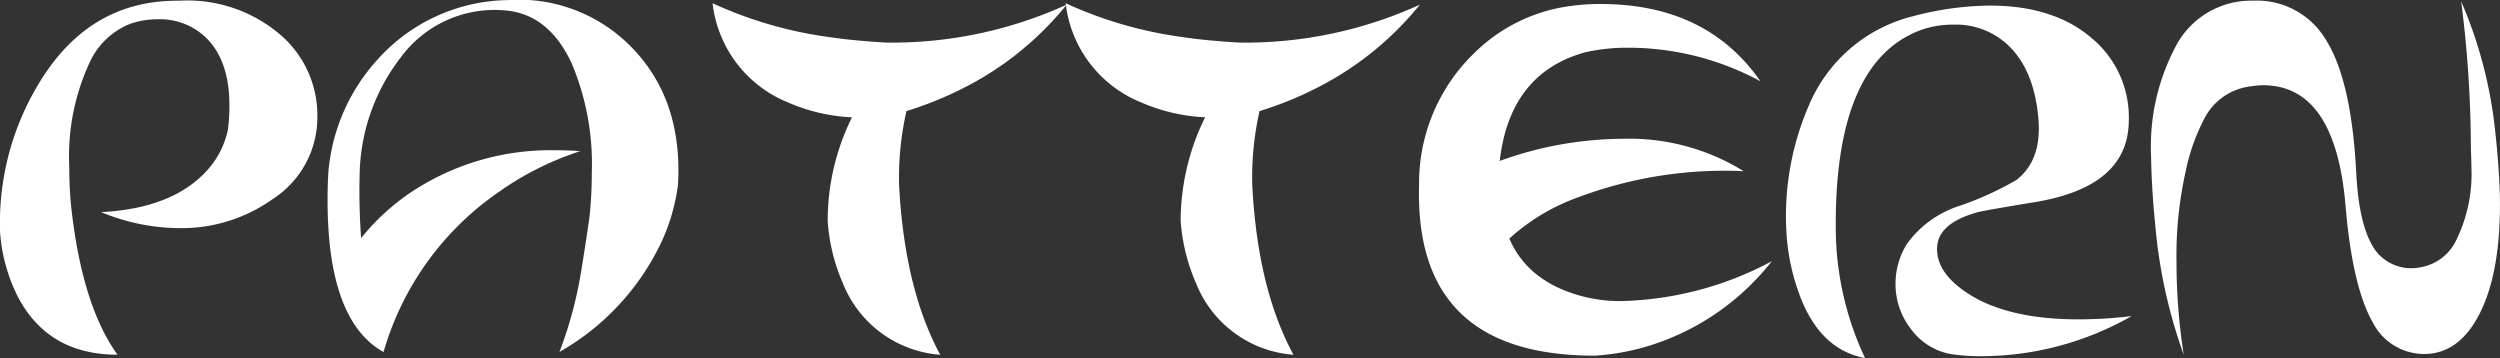
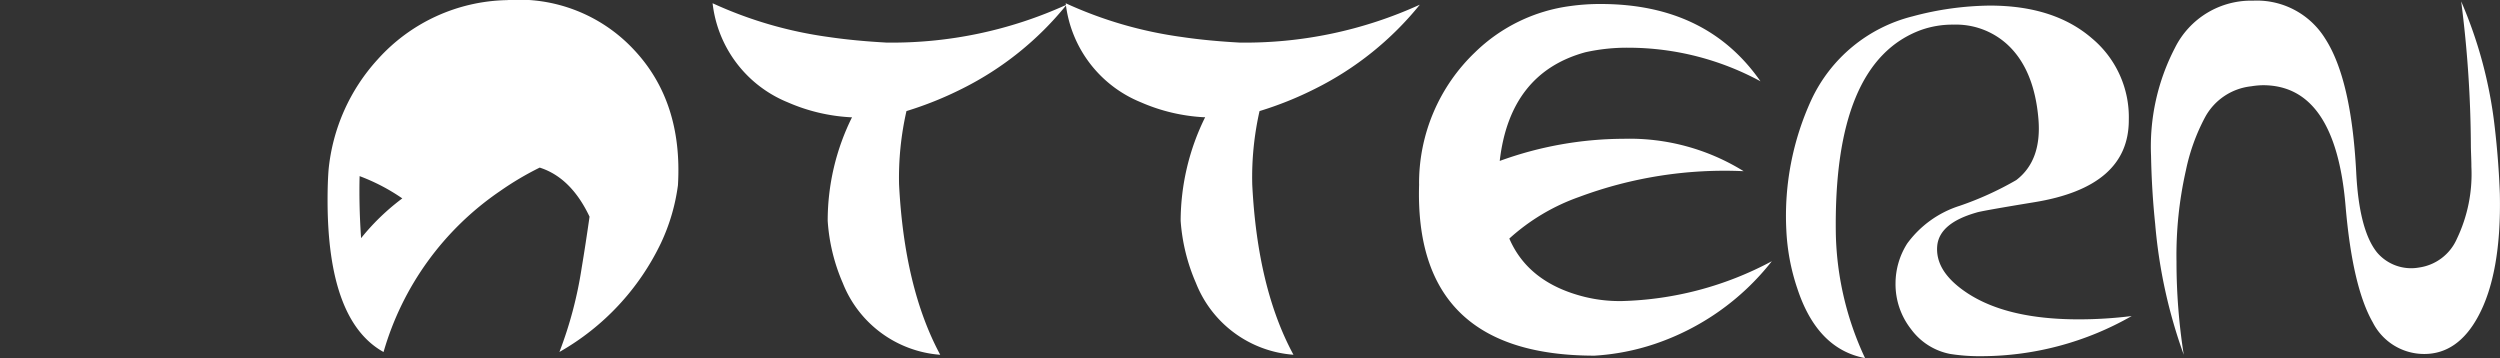
<svg xmlns="http://www.w3.org/2000/svg" width="220.495" height="31.587" viewBox="0 0 220.495 31.587">
  <rect x="0" y="0" width="220.495" height="31.587" fill="#333333" stroke="none" />
  <defs>
    <clipPath id="clip-path">
      <rect id="長方形_973" data-name="長方形 973" width="220.495" height="31.587" fill="none" />
    </clipPath>
  </defs>
  <g id="グループ_1963" data-name="グループ 1963" transform="translate(0 0)">
    <g id="グループ_1963-2" data-name="グループ 1963" transform="translate(0 0)" clip-path="url(#clip-path)">
-       <path id="パス_6736" data-name="パス 6736" d="M1.43,25.831A14.937,14.937,0,0,1,.008,20.472,23.714,23.714,0,0,1,3.4,7.361C6.046,2.938,9.619.535,14.069.094,14.681.04,15.315.013,15.945.013a12.6,12.6,0,0,1,9.008,3.208,9.367,9.367,0,0,1,3.037,7.046,8.587,8.587,0,0,1-3.982,7.276,13.81,13.81,0,0,1-8.234,2.533,18.18,18.18,0,0,1-6.848-1.408q6.486-.344,9.5-3.865a7.64,7.64,0,0,0,1.678-3.433,16.48,16.48,0,0,0,.13-2.1c0-2.619-.67-4.594-2.016-5.944a5.851,5.851,0,0,0-4.3-1.669,7.421,7.421,0,0,0-2.412.391,6.626,6.626,0,0,0-3.64,3.505,19.611,19.611,0,0,0-1.759,9.071c0,.99.036,2.065.13,3.172.612,6.011,2,10.5,4.126,13.445q-6.29,0-8.941-5.413" transform="translate(0.001 0.043)" fill="#fff" />
-       <path id="パス_6737" data-name="パス 6737" d="M33.409,4.355q4.353,4.6,3.915,11.978a17.293,17.293,0,0,1-1.5,5.107,21.913,21.913,0,0,1-8.954,9.606,35.541,35.541,0,0,0,1.957-7.384c.234-1.39.463-2.9.7-4.549a38.563,38.563,0,0,0,.2-3.933,22.792,22.792,0,0,0-1.8-9.647c-1.4-2.956-3.411-4.482-6.043-4.626a10.263,10.263,0,0,0-9,4.149A17.341,17.341,0,0,0,9.247,15.536q-.067,2.592.13,5.471a19.891,19.891,0,0,1,4.158-3.883,22.221,22.221,0,0,1,12.941-3.87c.738,0,1.485.018,2.232.081a26.46,26.46,0,0,0-7.064,3.514,25.806,25.806,0,0,0-10.286,14.2C8.081,29.229,6.421,24.778,6.421,17.66c0-.994.027-1.9.09-2.7a16.846,16.846,0,0,1,4.333-9.723A15.713,15.713,0,0,1,22.241.013,13.874,13.874,0,0,1,33.409,4.355" transform="translate(22.47 -0.002)" fill="#fff" />
+       <path id="パス_6737" data-name="パス 6737" d="M33.409,4.355q4.353,4.6,3.915,11.978a17.293,17.293,0,0,1-1.5,5.107,21.913,21.913,0,0,1-8.954,9.606,35.541,35.541,0,0,0,1.957-7.384c.234-1.39.463-2.9.7-4.549c-1.4-2.956-3.411-4.482-6.043-4.626a10.263,10.263,0,0,0-9,4.149A17.341,17.341,0,0,0,9.247,15.536q-.067,2.592.13,5.471a19.891,19.891,0,0,1,4.158-3.883,22.221,22.221,0,0,1,12.941-3.87c.738,0,1.485.018,2.232.081a26.46,26.46,0,0,0-7.064,3.514,25.806,25.806,0,0,0-10.286,14.2C8.081,29.229,6.421,24.778,6.421,17.66c0-.994.027-1.9.09-2.7a16.846,16.846,0,0,1,4.333-9.723A15.713,15.713,0,0,1,22.241.013,13.874,13.874,0,0,1,33.409,4.355" transform="translate(22.47 -0.002)" fill="#fff" />
      <path id="パス_6738" data-name="パス 6738" d="M24.15,3.034c1.665.247,3.379.4,5.152.5A37.128,37.128,0,0,0,45.195.19,27.733,27.733,0,0,1,35.98,7.6a31.214,31.214,0,0,1-4.913,1.975,26.427,26.427,0,0,0-.652,6.479q.466,9.145,3.631,15.015a10.046,10.046,0,0,1-8.594-6.326,16.39,16.39,0,0,1-1.332-5.489,20.492,20.492,0,0,1,2.146-9.134h-.139A15.954,15.954,0,0,1,20.591,8.8,10.741,10.741,0,0,1,13.968.064,36.167,36.167,0,0,0,24.15,3.034" transform="translate(48.881 0.222)" fill="#fff" />
      <path id="パス_6739" data-name="パス 6739" d="M31.089,3.034c1.651.247,3.357.4,5.138.5A37.134,37.134,0,0,0,52.125.19,27.814,27.814,0,0,1,42.9,7.6a30.869,30.869,0,0,1-4.913,1.975,26.407,26.407,0,0,0-.643,6.479Q37.8,25.2,40.979,31.066a10.036,10.036,0,0,1-8.6-6.326,16.6,16.6,0,0,1-1.35-5.489,20.757,20.757,0,0,1,2.16-9.134h-.126A15.956,15.956,0,0,1,27.521,8.8,10.735,10.735,0,0,1,20.889.064a36.165,36.165,0,0,0,10.2,2.97" transform="translate(73.102 0.222)" fill="#fff" />
      <path id="パス_6740" data-name="パス 6740" d="M27.826,15.971A15.953,15.953,0,0,1,32.753,4.349,14.8,14.8,0,0,1,41.2.254,18.793,18.793,0,0,1,43.853.079q9.341,0,14.084,6.817A24.489,24.489,0,0,0,46.391,3.935a16.855,16.855,0,0,0-3.9.4Q35.835,6.16,34.94,13.92a32.2,32.2,0,0,1,10.925-1.953,19.1,19.1,0,0,1,10.587,2.857A36.719,36.719,0,0,0,41.932,17.1a18.154,18.154,0,0,0-6.146,3.667c1.129,2.619,3.357,4.338,6.7,5.156a12.938,12.938,0,0,0,3.253.355,29.557,29.557,0,0,0,13.2-3.514,22.062,22.062,0,0,1-10.335,7.3,20.523,20.523,0,0,1-5.3,1.03q-15.955,0-15.474-15.123" transform="translate(97.333 0.274)" fill="#fff" />
      <path id="パス_6741" data-name="パス 6741" d="M35.974,25.015a18.7,18.7,0,0,1-.954-5.125,24.5,24.5,0,0,1,2.223-11.5,13.455,13.455,0,0,1,8.909-7.33A27.136,27.136,0,0,1,52.969.11q5.7,0,9.049,2.925a9.055,9.055,0,0,1,3.208,7.177c0,3.924-2.767,6.34-8.36,7.244-3.127.513-4.837.819-5.093.913-2.11.607-3.253,1.539-3.433,2.83-.184,1.566.693,2.988,2.668,4.284,2.349,1.534,5.6,2.3,9.809,2.3a37.8,37.8,0,0,0,4.666-.292,26.809,26.809,0,0,1-13.2,3.541,16.691,16.691,0,0,1-2.826-.2,5.589,5.589,0,0,1-3.442-2.191,6.419,6.419,0,0,1-1.363-4.032,6.578,6.578,0,0,1,1.03-3.514,9.155,9.155,0,0,1,4.626-3.325A28.1,28.1,0,0,0,55.3,15.5c1.507-1.152,2.155-2.943,1.957-5.372C57.01,7.165,56.074,4.951,54.468,3.5a6.706,6.706,0,0,0-4.707-1.71,8.309,8.309,0,0,0-2.835.463q-7.8,2.841-7.537,18.1A27.089,27.089,0,0,0,41.963,31.2q-4.239-.8-5.989-6.187" transform="translate(122.53 0.383)" fill="#fff" />
      <path id="パス_6742" data-name="パス 6742" d="M44.409,23.037a52.83,52.83,0,0,0,.639,8.207A45.067,45.067,0,0,1,42.528,19.7c-.2-1.917-.324-3.91-.364-6a18.861,18.861,0,0,1,2.11-9.526,7.5,7.5,0,0,1,6.9-4.158,7.079,7.079,0,0,1,6.344,3.339c1.548,2.394,2.452,6.3,2.74,11.775q.25,5.116,1.836,7.091a3.952,3.952,0,0,0,3.73,1.327,4.294,4.294,0,0,0,3.316-2.533,13.213,13.213,0,0,0,1.278-6.349c0-.544-.031-1.111-.045-1.714A102.832,102.832,0,0,0,69.517.08a38.833,38.833,0,0,1,2.961,11.1c.22,1.9.378,3.852.45,5.89.1,4.675-.549,8.288-1.917,10.8-1.188,2.2-2.781,3.307-4.747,3.307a5.075,5.075,0,0,1-4.545-2.79c-1.206-2.106-2-5.552-2.4-10.277q-.9-10.644-7.289-10.637A6.741,6.741,0,0,0,51,7.568a5.268,5.268,0,0,0-4.063,2.713,17.405,17.405,0,0,0-1.7,4.707,33.906,33.906,0,0,0-.828,8.05" transform="translate(147.554 0.043)" fill="#fff" />
    </g>
  </g>
</svg>